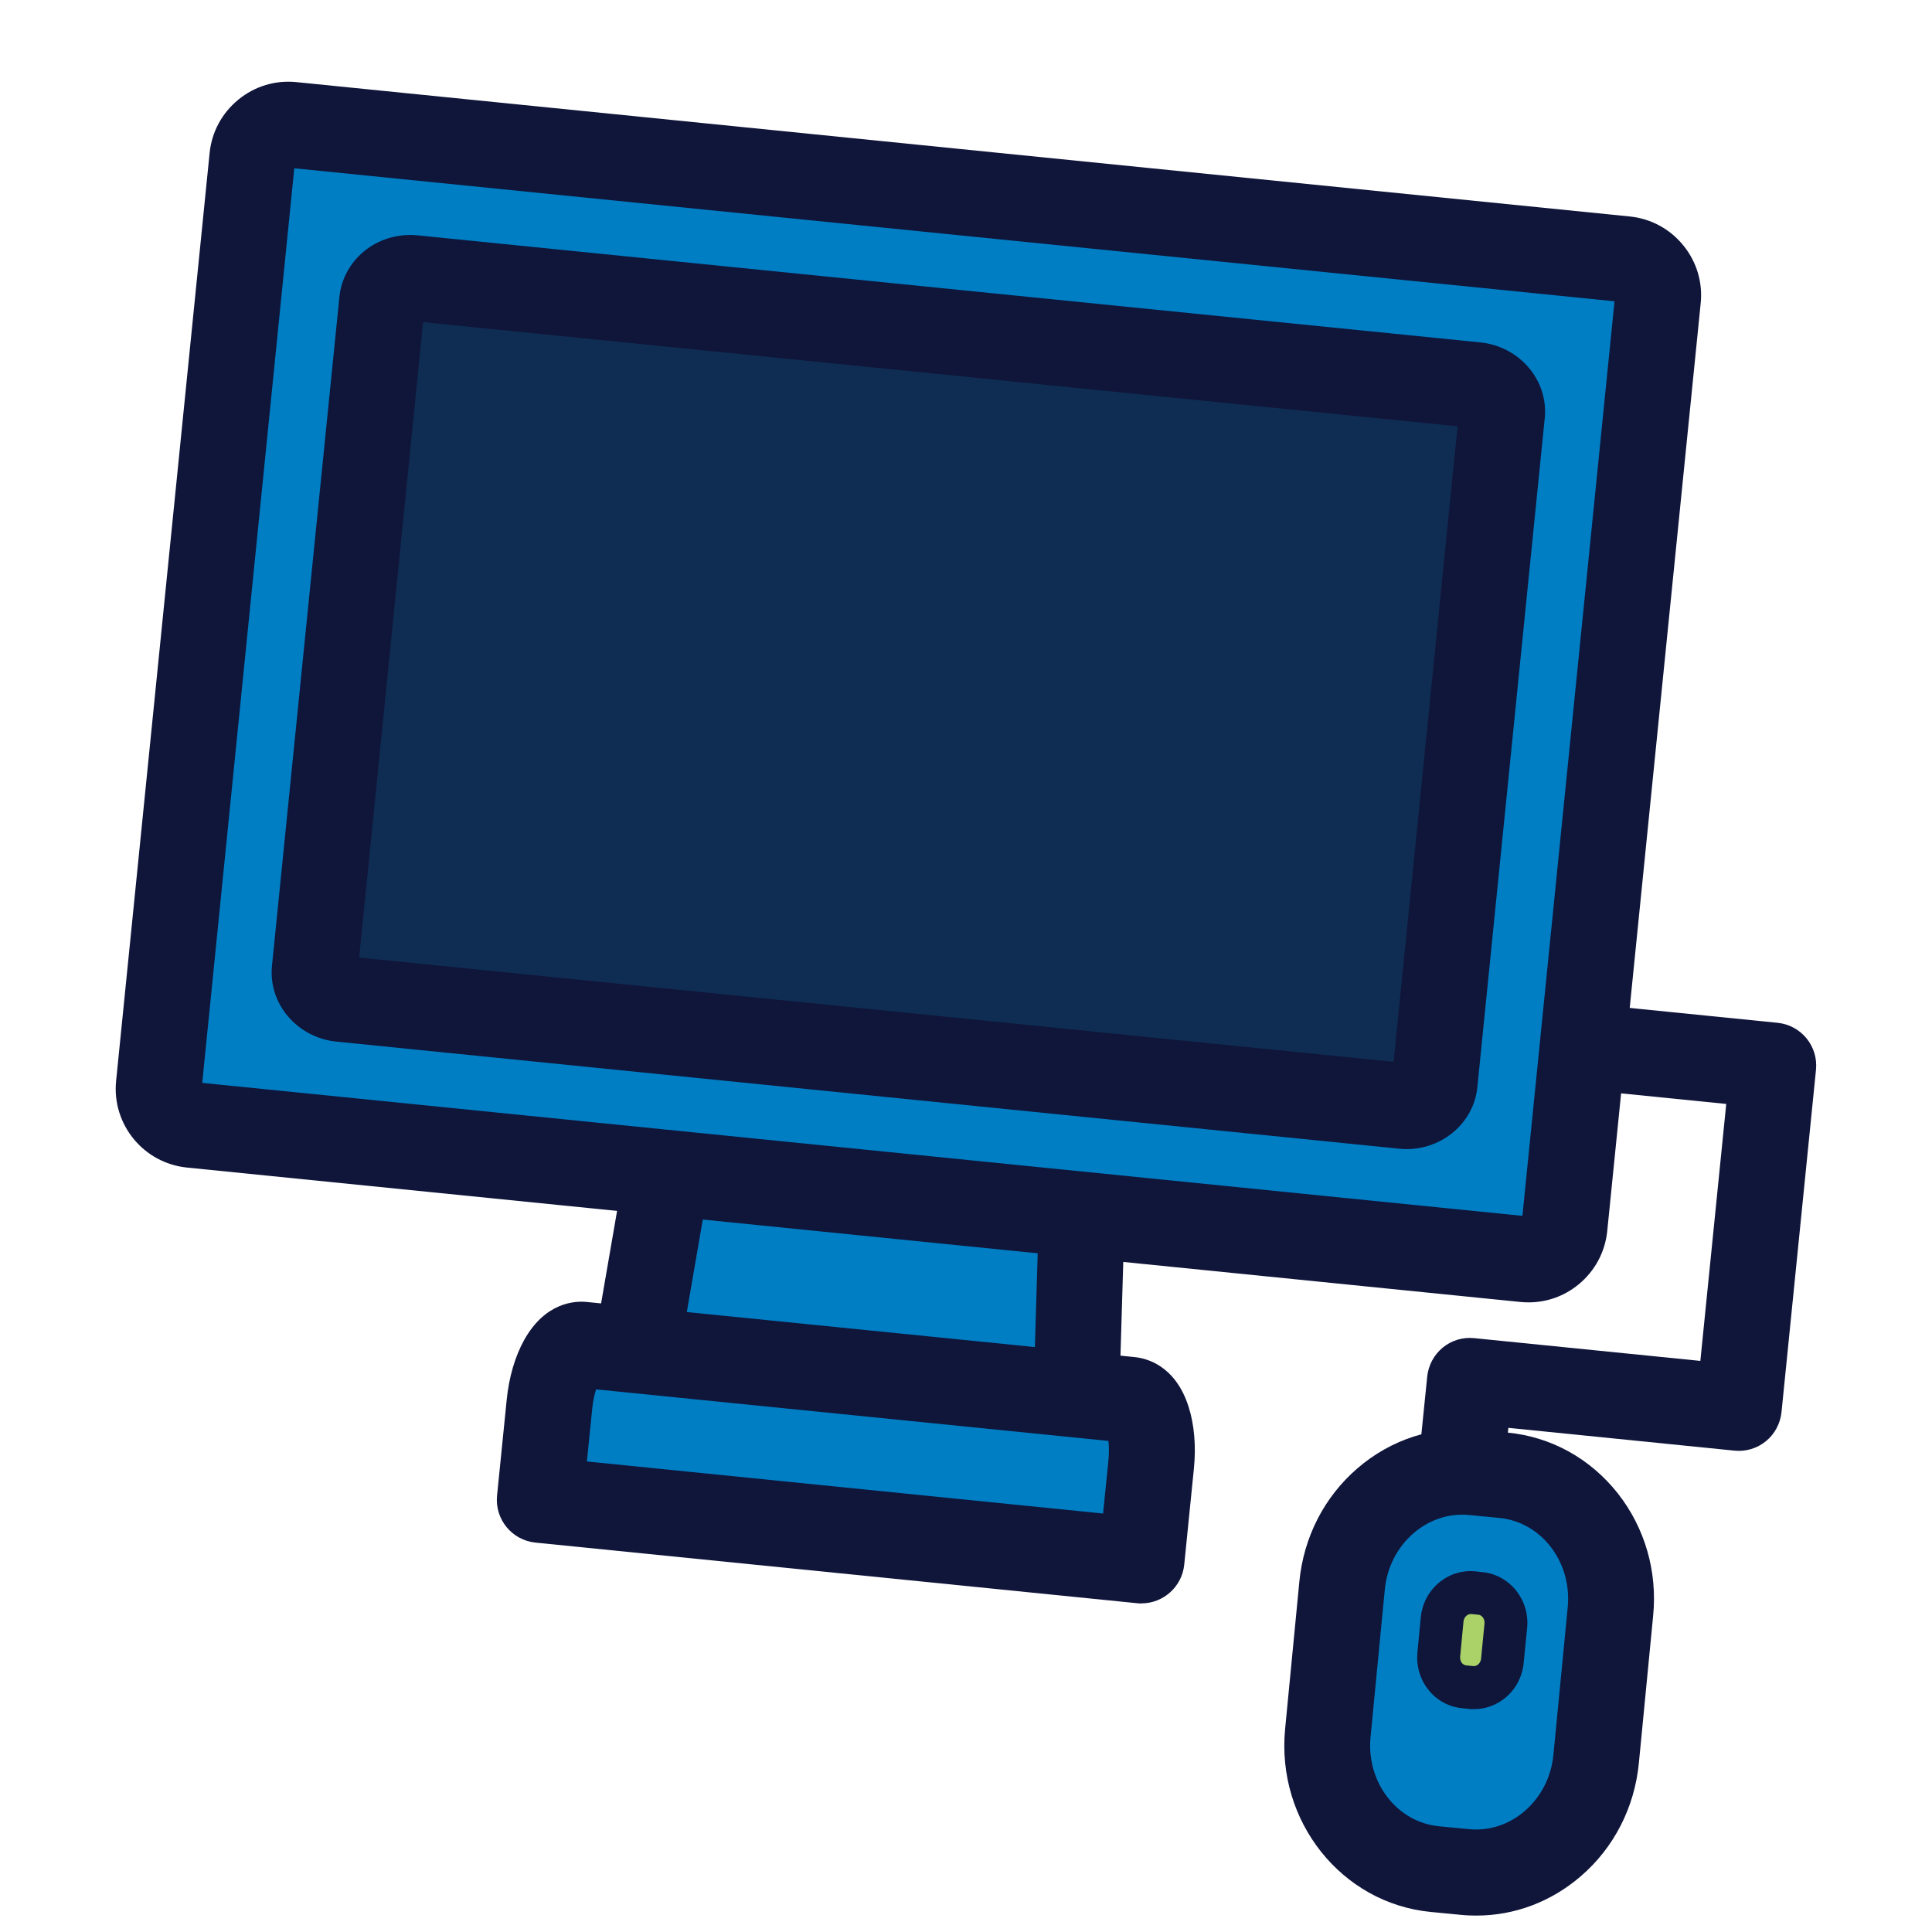
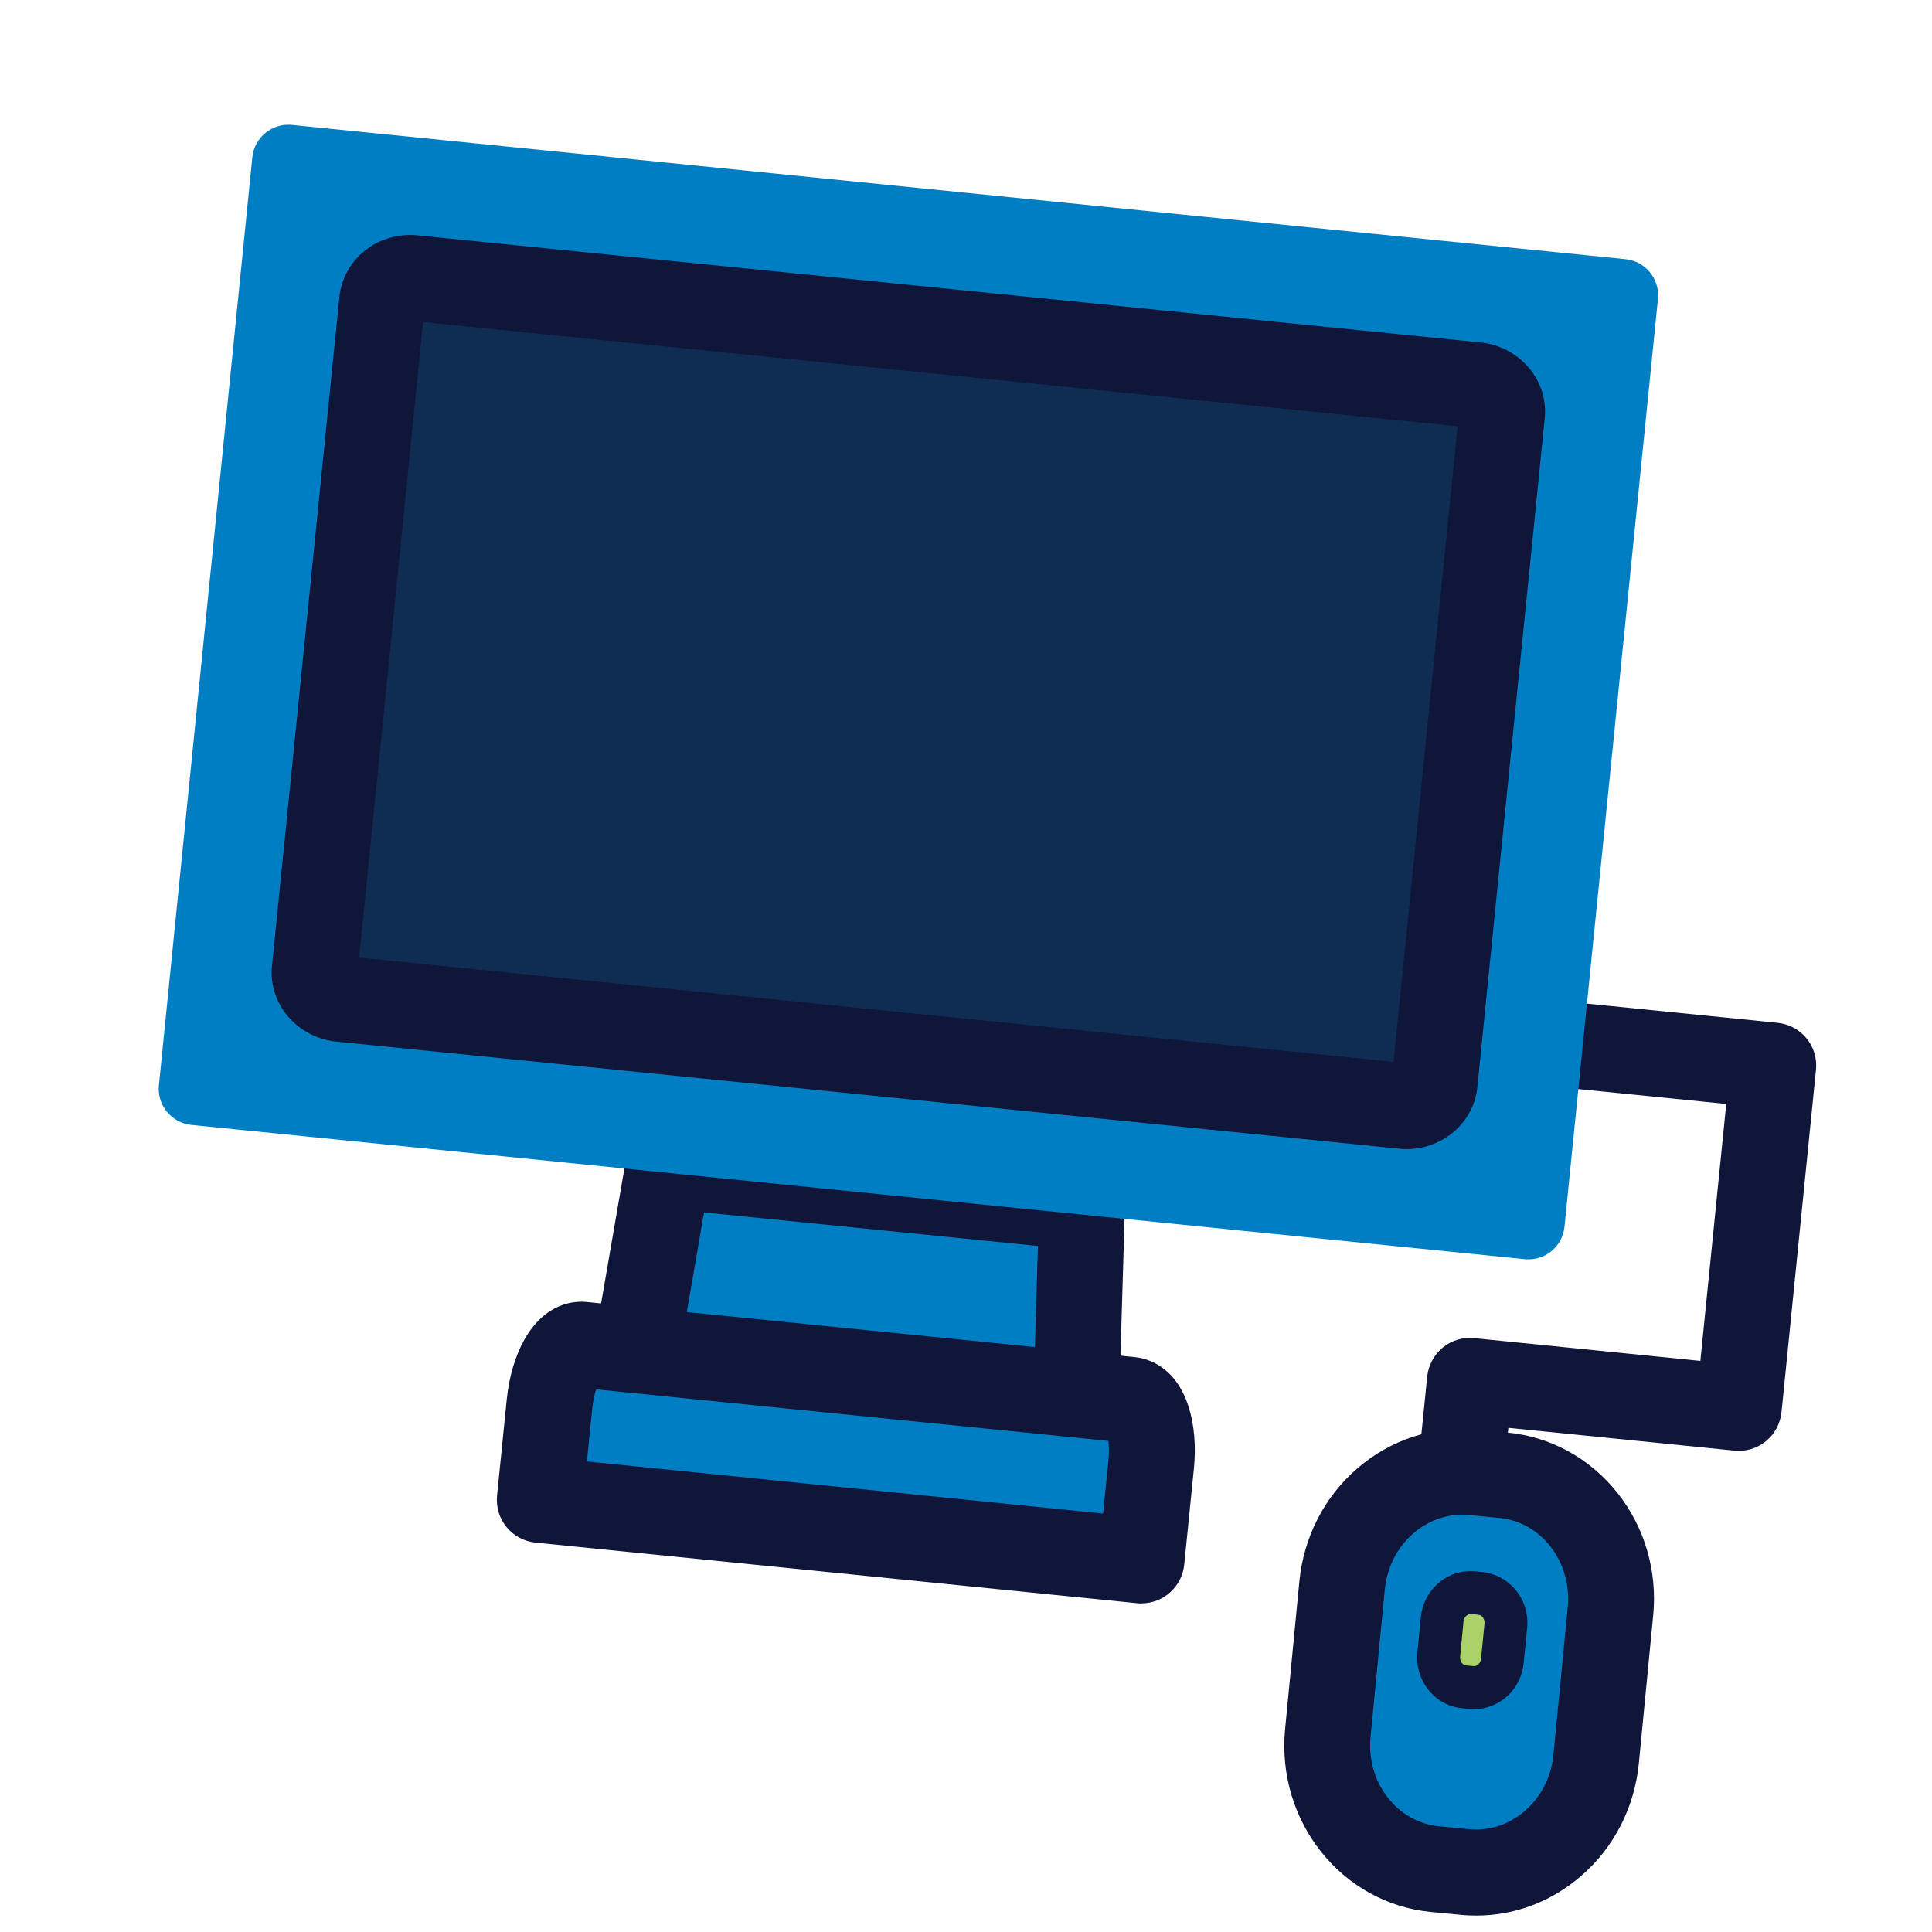
<svg xmlns="http://www.w3.org/2000/svg" width="40" height="40" viewBox="0 0 40 40" fill="none">
  <path d="M30.231 31.503C30.202 31.503 30.171 31.503 30.14 31.498C29.651 31.449 29.295 31.014 29.344 30.525L29.549 28.5C29.573 28.267 29.689 28.049 29.871 27.9C30.053 27.751 30.287 27.68 30.522 27.705L35.204 28.176L35.74 22.856L30.573 22.336C30.084 22.287 29.729 21.851 29.778 21.363C29.827 20.874 30.264 20.518 30.751 20.567L36.802 21.176C37.291 21.225 37.647 21.66 37.598 22.149L36.884 29.238C36.86 29.471 36.744 29.689 36.562 29.838C36.38 29.987 36.144 30.058 35.911 30.034L31.229 29.562L31.113 30.703C31.067 31.16 30.68 31.503 30.229 31.503H30.231Z" fill="#10153A" />
  <path d="M31.125 30.542L30.502 30.482C29.14 30.351 27.925 31.4 27.787 32.824L27.491 35.877C27.354 37.302 28.347 38.564 29.709 38.697L30.331 38.757C31.694 38.888 32.909 37.84 33.047 36.415L33.342 33.362C33.48 31.937 32.487 30.675 31.125 30.542Z" fill="#007EC4" />
  <path d="M30.567 39.66C30.46 39.66 30.353 39.656 30.247 39.645L29.624 39.585C27.776 39.407 26.422 37.707 26.607 35.796L26.902 32.742C26.991 31.825 27.418 30.991 28.104 30.4C28.802 29.798 29.687 29.514 30.589 29.6L31.211 29.66C32.113 29.747 32.924 30.196 33.496 30.92C34.056 31.634 34.316 32.531 34.227 33.449L33.931 36.502C33.842 37.42 33.416 38.254 32.729 38.845C32.113 39.376 31.356 39.66 30.567 39.66ZM30.273 31.36C29.909 31.36 29.556 31.494 29.267 31.742C28.927 32.036 28.716 32.449 28.671 32.909L28.376 35.962C28.284 36.898 28.922 37.727 29.793 37.811L30.416 37.871C30.831 37.911 31.24 37.778 31.567 37.496C31.907 37.202 32.118 36.789 32.162 36.329L32.458 33.276C32.502 32.816 32.373 32.367 32.098 32.016C31.831 31.676 31.456 31.467 31.04 31.427L30.418 31.367C30.369 31.362 30.322 31.36 30.273 31.36Z" fill="#10153A" />
  <path d="M30.654 32.989L30.507 32.975C30.182 32.944 29.896 33.193 29.862 33.531L29.791 34.255C29.758 34.593 29.994 34.893 30.318 34.924L30.465 34.938C30.789 34.969 31.076 34.72 31.109 34.382L31.18 33.657C31.213 33.32 30.978 33.02 30.654 32.989Z" fill="#AAD268" />
  <path d="M30.52 35.386C30.486 35.386 30.453 35.386 30.42 35.382L30.271 35.366C29.993 35.34 29.742 35.202 29.569 34.98C29.398 34.762 29.32 34.491 29.346 34.213L29.415 33.489C29.442 33.211 29.571 32.958 29.78 32.778C29.995 32.593 30.266 32.506 30.544 32.533L30.691 32.549C31.258 32.604 31.673 33.122 31.618 33.702L31.546 34.426C31.52 34.704 31.391 34.958 31.182 35.138C30.993 35.3 30.76 35.386 30.518 35.386H30.52ZM30.449 33.417C30.411 33.417 30.382 33.435 30.362 33.451C30.342 33.469 30.306 33.506 30.3 33.573L30.231 34.297C30.224 34.364 30.251 34.409 30.266 34.429C30.284 34.451 30.313 34.475 30.355 34.48L30.504 34.495C30.549 34.498 30.582 34.48 30.602 34.462C30.622 34.444 30.658 34.406 30.664 34.34L30.735 33.615C30.744 33.522 30.686 33.44 30.609 33.431L30.462 33.417C30.462 33.417 30.453 33.417 30.451 33.417H30.449Z" fill="#10153A" />
  <path d="M12.977 29.123L22.251 30.056L22.402 24.996L13.842 24.134L12.977 29.123Z" fill="#007EC4" />
  <path d="M22.251 30.944C22.222 30.944 22.191 30.944 22.162 30.94L12.889 30.006C12.645 29.982 12.42 29.855 12.271 29.66C12.122 29.464 12.06 29.213 12.102 28.971L12.964 23.982C13.044 23.522 13.464 23.202 13.929 23.249L22.489 24.111C22.953 24.157 23.302 24.555 23.289 25.022L23.138 30.082C23.131 30.329 23.02 30.562 22.836 30.724C22.673 30.866 22.465 30.944 22.249 30.944H22.251ZM14.018 28.333L21.391 29.075L21.489 25.797L14.576 25.102L14.018 28.333Z" fill="#10153A" />
  <path d="M11.176 31.053L23.634 32.309L23.834 30.322C23.905 29.615 23.714 29.015 23.407 28.984L12.06 27.842C11.754 27.811 11.447 28.36 11.376 29.067L11.176 31.053Z" fill="#007EC4" />
  <path d="M23.636 33.198C23.607 33.198 23.576 33.198 23.544 33.193L11.087 31.938C10.598 31.889 10.242 31.453 10.291 30.965L10.491 28.978C10.538 28.511 10.664 28.082 10.853 27.742C11.291 26.958 11.907 26.931 12.149 26.956L23.496 28.098C23.74 28.122 24.336 28.271 24.609 29.127C24.727 29.498 24.765 29.942 24.718 30.409L24.518 32.396C24.471 32.853 24.084 33.196 23.633 33.196L23.636 33.198ZM12.149 30.258L22.838 31.336L22.949 30.233C22.964 30.071 22.96 29.936 22.949 29.833L12.342 28.765C12.309 28.862 12.278 28.996 12.262 29.158L12.151 30.26L12.149 30.258Z" fill="#10153A" />
  <path d="M5.224 3.258L3.29 22.468C3.248 22.88 3.549 23.248 3.962 23.29L31.569 26.07C31.982 26.111 32.35 25.811 32.391 25.398L34.326 6.188C34.367 5.776 34.066 5.407 33.654 5.366L6.046 2.586C5.634 2.544 5.265 2.845 5.224 3.258Z" fill="#007EC4" />
-   <path d="M31.647 26.964C31.591 26.964 31.535 26.962 31.48 26.956L3.871 24.173C2.971 24.082 2.313 23.278 2.404 22.378C2.496 21.478 4.34 3.167 4.34 3.167C4.384 2.731 4.596 2.34 4.936 2.062C5.276 1.784 5.702 1.656 6.136 1.7L33.744 4.482C34.18 4.527 34.571 4.738 34.849 5.078C35.127 5.418 35.255 5.844 35.211 6.278L33.276 25.489C33.231 25.924 33.02 26.316 32.682 26.593C32.387 26.836 32.024 26.964 31.649 26.964H31.647ZM4.187 22.42L31.52 25.173L33.427 6.238L6.093 3.484L4.187 22.42Z" fill="#10153A" />
  <path d="M6.516 20.084C6.487 20.38 6.729 20.648 7.056 20.682L29.053 22.897C29.38 22.931 29.673 22.715 29.702 22.419L31.098 8.571C31.127 8.275 30.884 8.006 30.558 7.973L8.56 5.757C8.233 5.724 7.94 5.94 7.911 6.235L6.516 20.084Z" fill="#0F2D52" />
  <path d="M29.12 23.791C29.069 23.791 29.016 23.789 28.965 23.782L6.967 21.566C6.151 21.484 5.551 20.78 5.631 19.995C5.711 19.211 7.027 6.146 7.027 6.146C7.067 5.755 7.273 5.395 7.596 5.157C7.896 4.935 8.269 4.835 8.649 4.873L30.647 7.089C31.462 7.171 32.062 7.875 31.982 8.66L30.587 22.509C30.513 23.242 29.871 23.791 29.12 23.791ZM7.436 19.826L28.853 21.984L30.178 8.826L8.76 6.669L7.436 19.826Z" fill="#10153A" />
</svg>